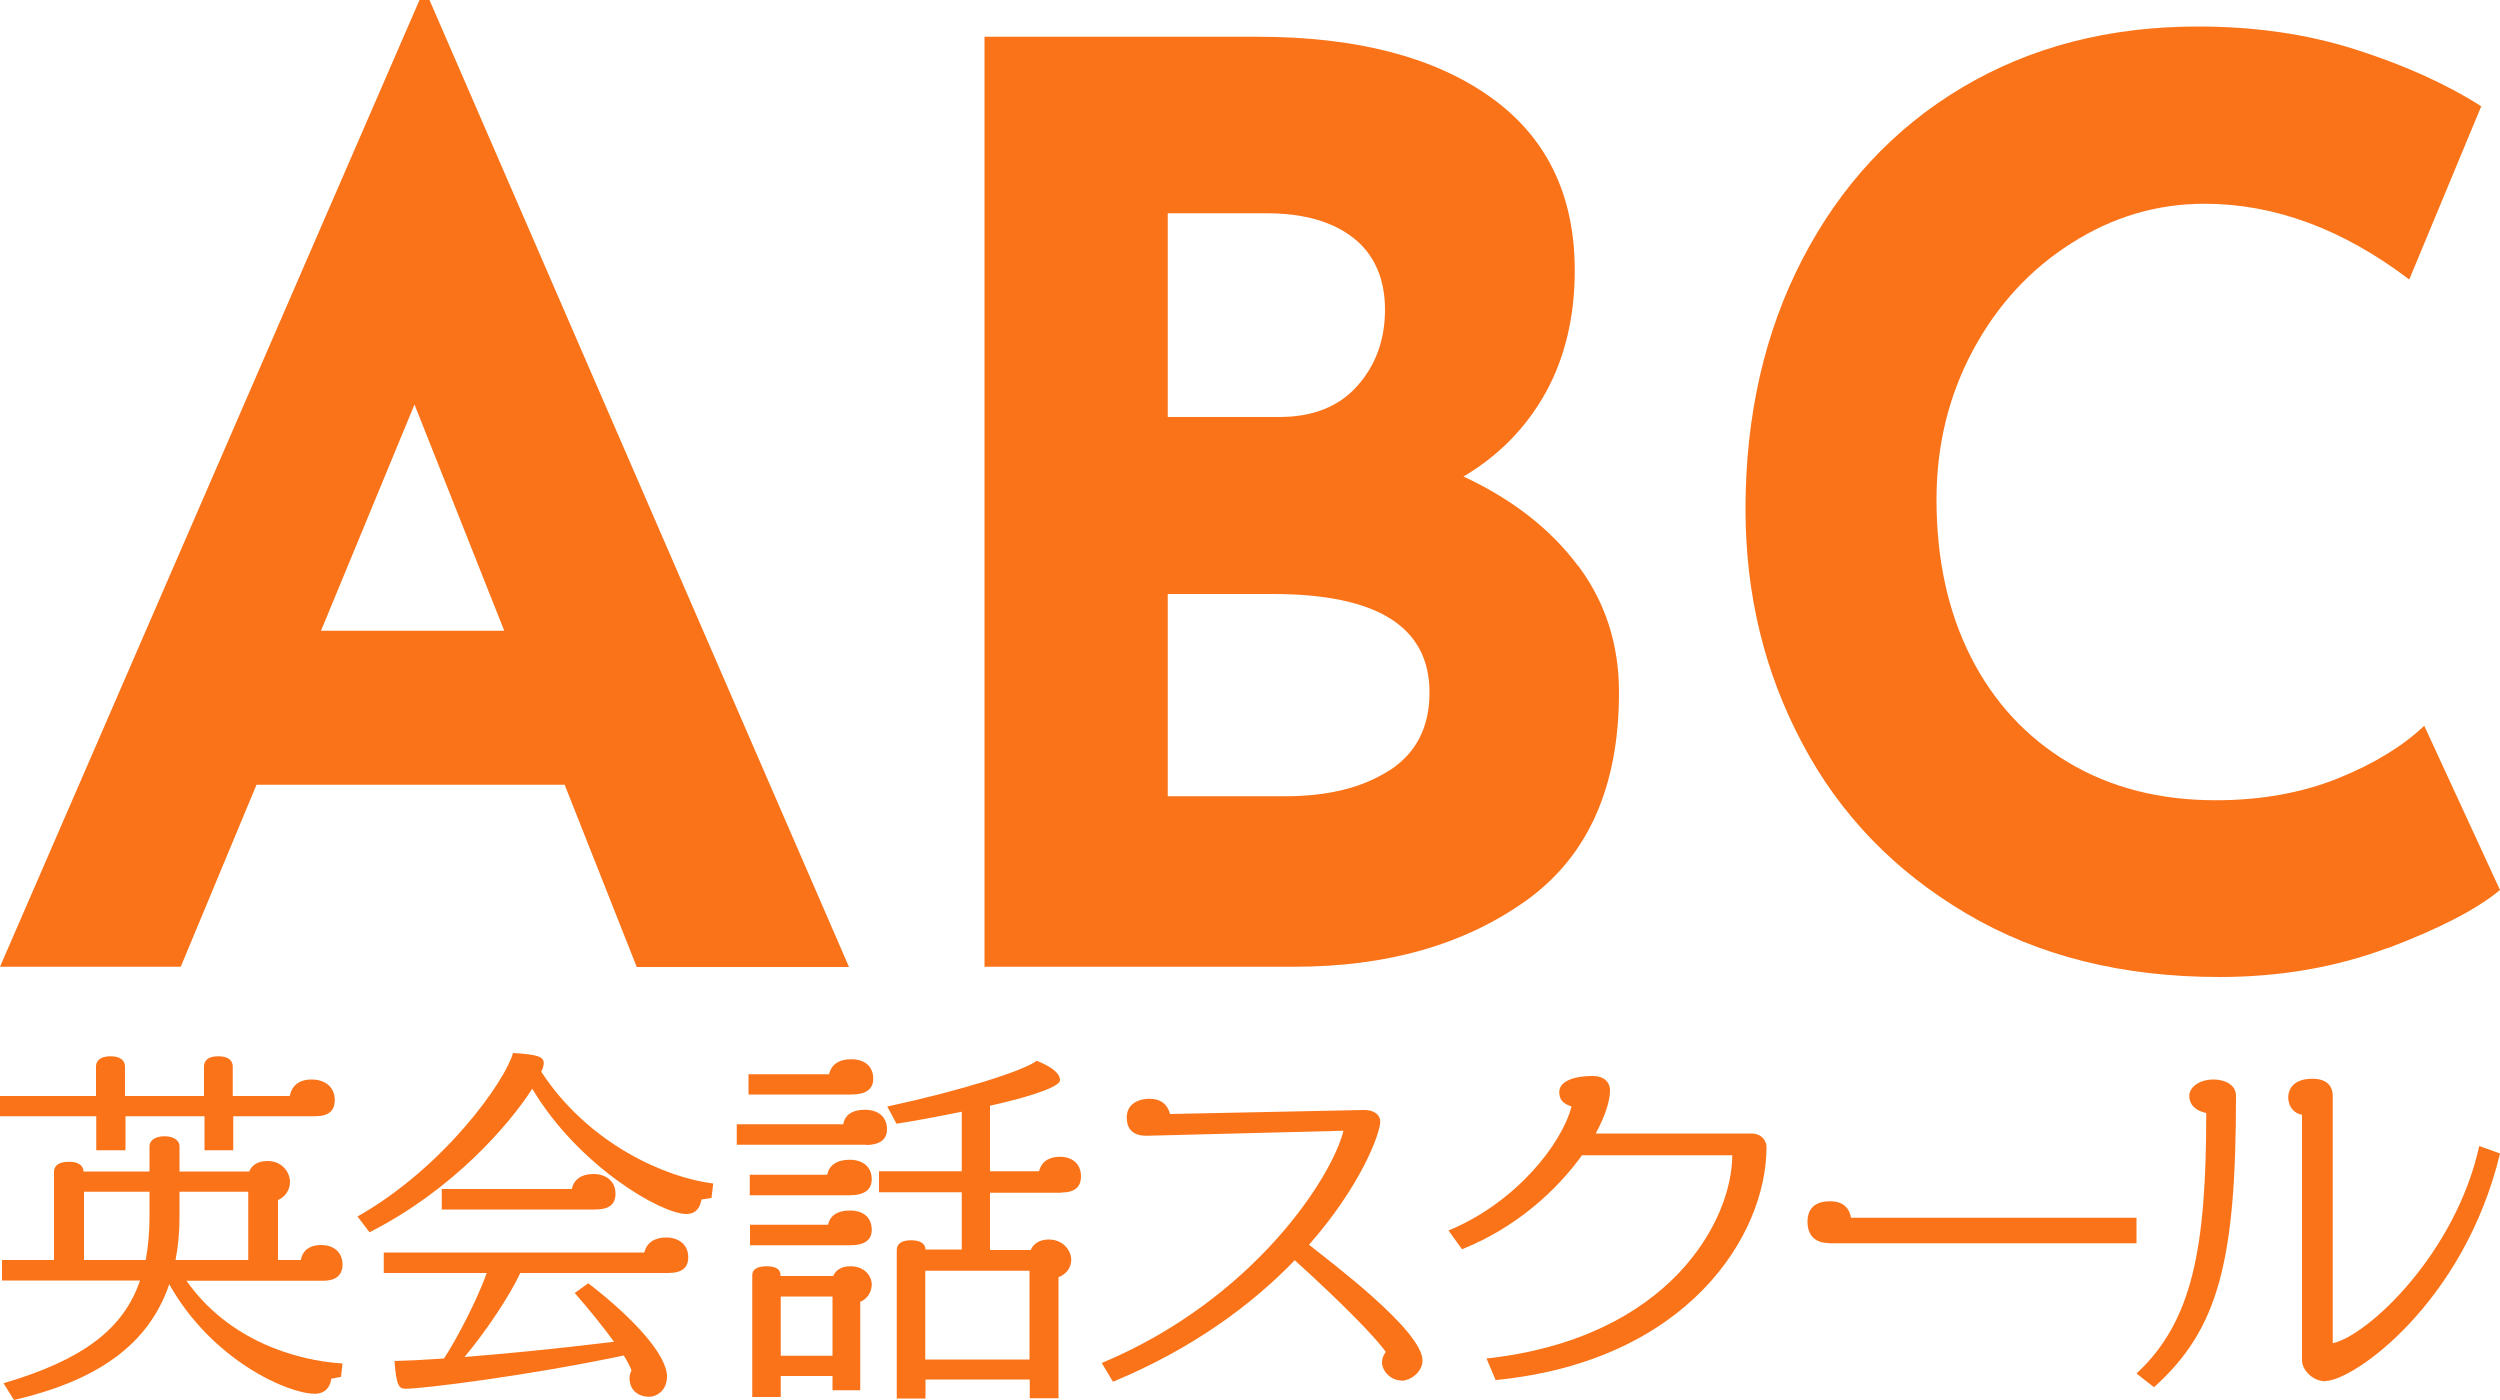
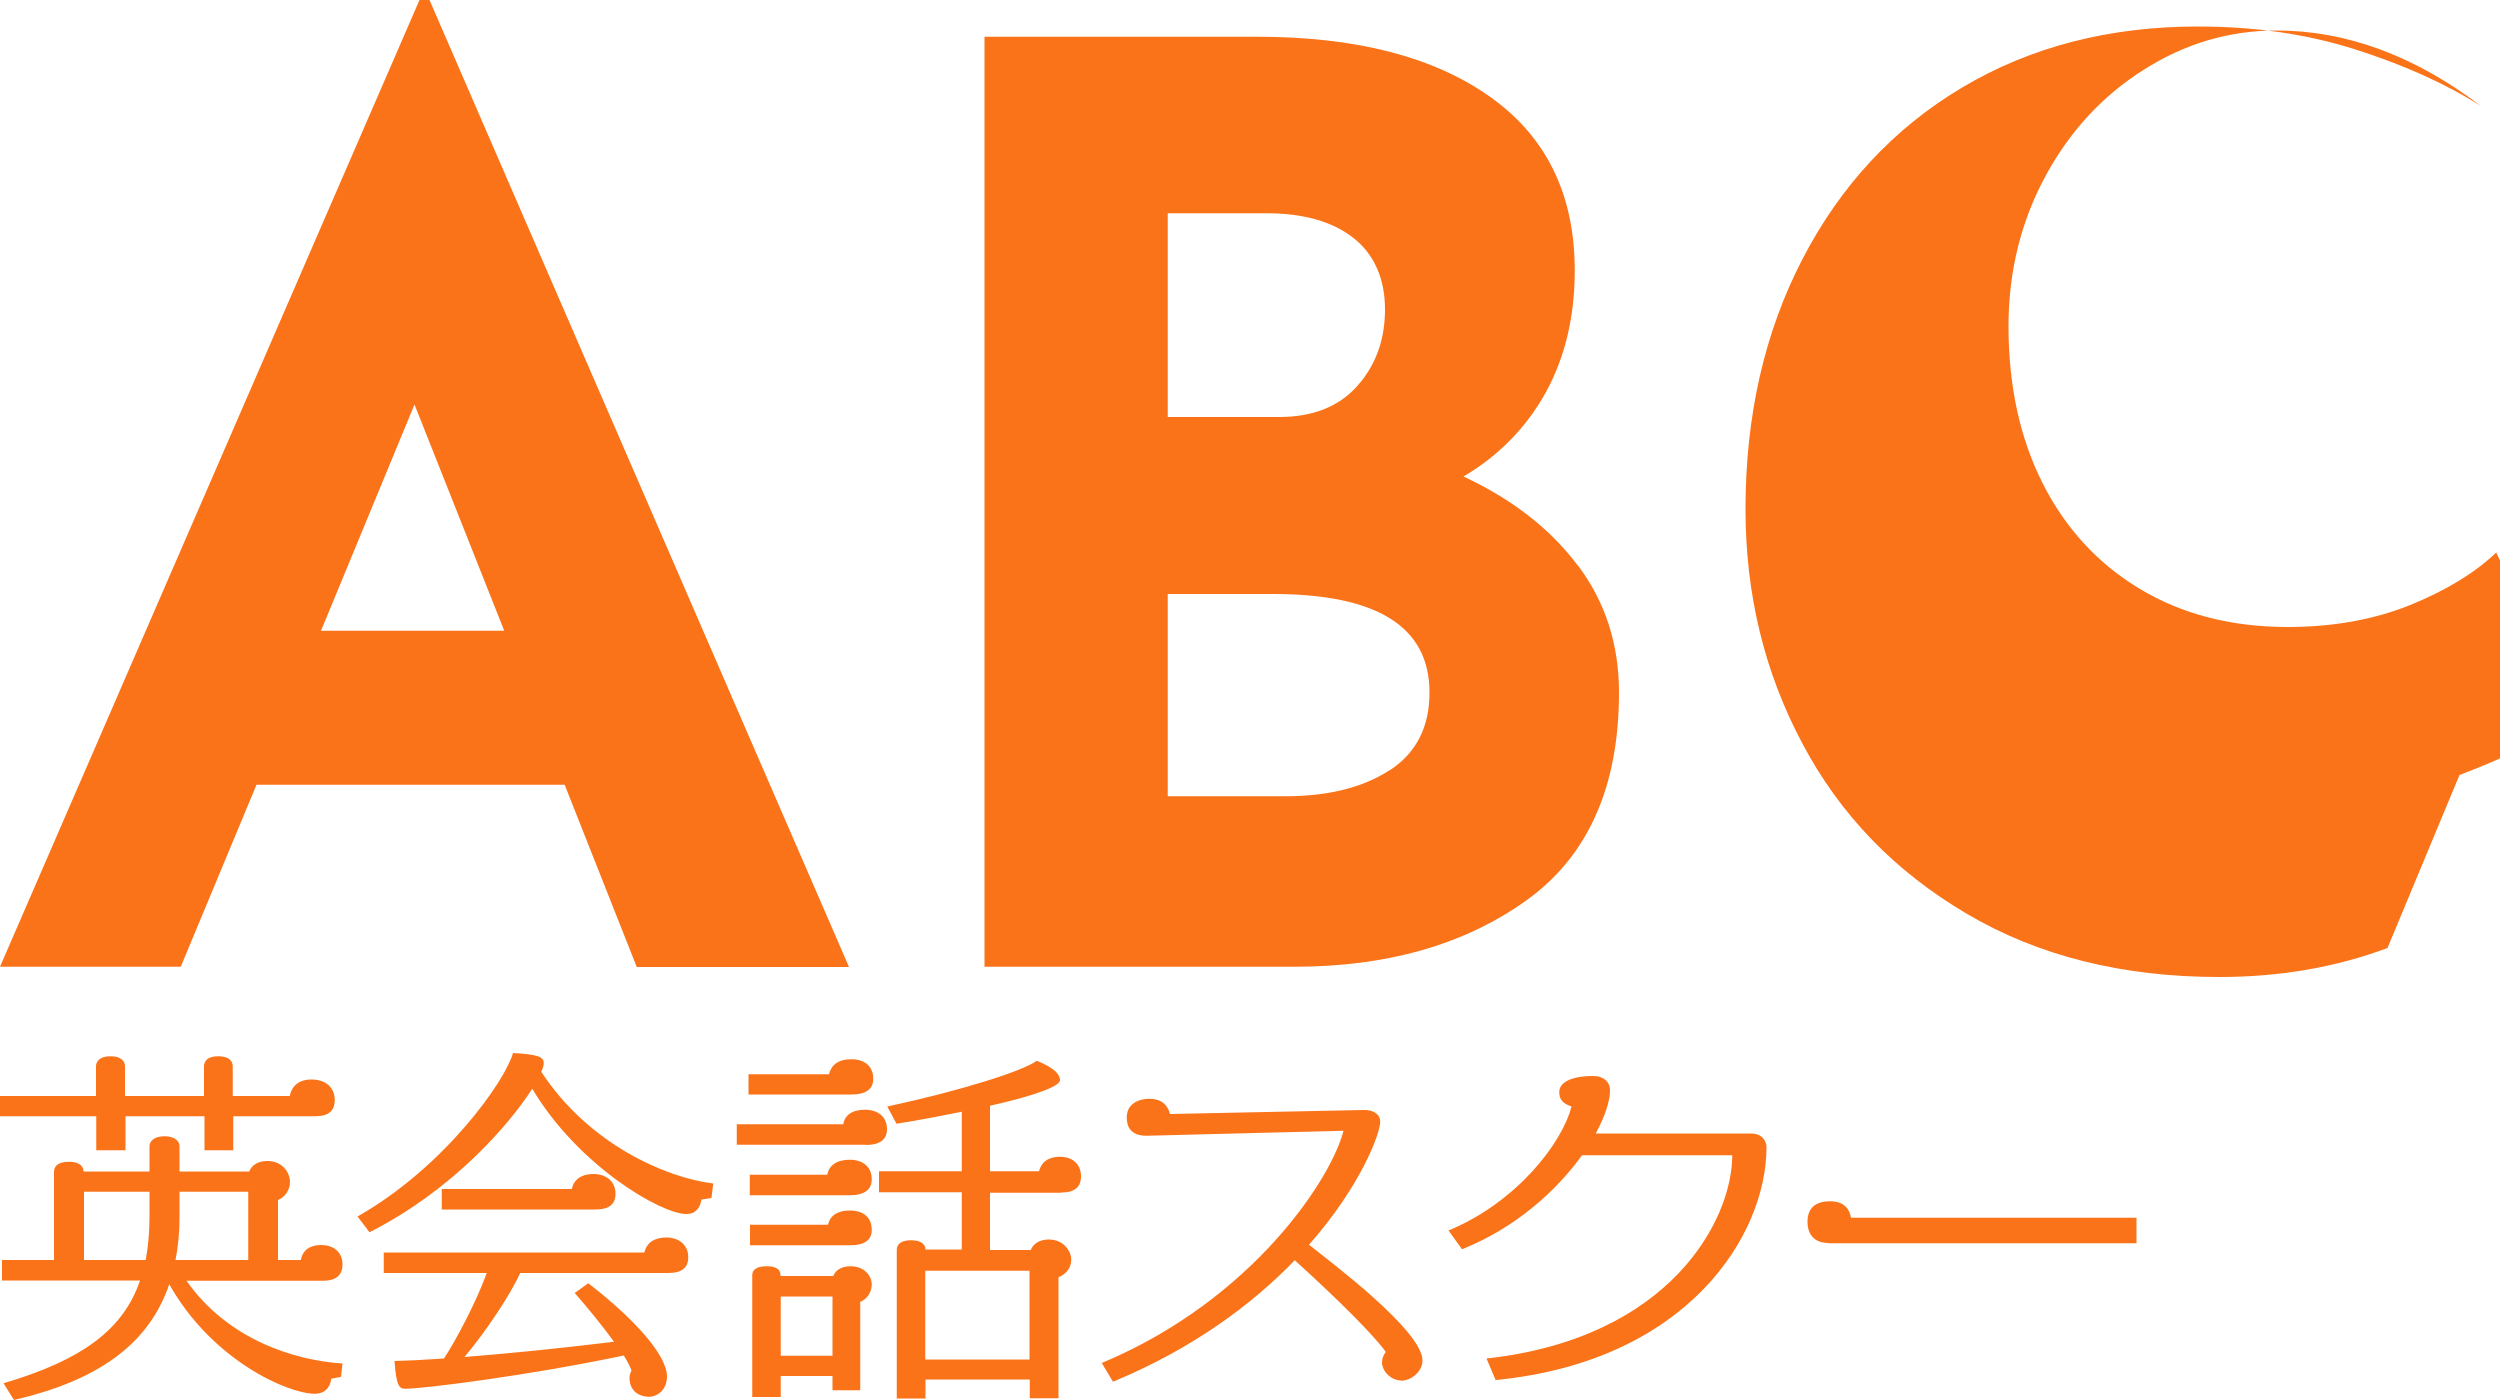
<svg xmlns="http://www.w3.org/2000/svg" id="_レイヤー_1" data-name="レイヤー 1" version="1.1" viewBox="0 0 100 56">
  <defs>
    <style>
      .cls-1 {
        fill: #fa7319;
        stroke-width: 0px;
      }
    </style>
  </defs>
  <g>
    <path class="cls-1" d="M22.6,31.39h-12.34l-3.03,7.28H0L16.78,0h.4l16.78,38.68h-8.49l-2.88-7.28ZM20.17,25.23l-3.59-9.05-3.74,9.05h7.33Z" />
    <path class="cls-1" d="M63.12,22.62c1.1,1.47,1.64,3.16,1.64,5.08,0,3.77-1.24,6.55-3.71,8.32-2.48,1.77-5.57,2.65-9.28,2.65h-12.39V1.47h10.92c3.94,0,7.04.8,9.3,2.4,2.26,1.6,3.39,3.92,3.39,6.95,0,1.85-.39,3.48-1.16,4.88-.78,1.4-1.87,2.52-3.29,3.36,1.95.91,3.48,2.1,4.57,3.56ZM46.71,16.68h4.45c1.35,0,2.39-.41,3.13-1.24.74-.83,1.11-1.85,1.11-3.06s-.42-2.2-1.26-2.86c-.84-.66-2-.99-3.49-.99h-3.94v8.14ZM55.59,30.81c1.06-.69,1.59-1.73,1.59-3.11,0-2.63-2.09-3.94-6.27-3.94h-4.2v8.09h4.7c1.72,0,3.11-.35,4.17-1.04Z" />
-     <path class="cls-1" d="M95.5,37.92c-2.06.77-4.3,1.16-6.72,1.16-3.88,0-7.25-.84-10.11-2.53-2.87-1.69-5.06-3.95-6.57-6.8-1.52-2.85-2.28-5.97-2.28-9.38,0-3.74.76-7.08,2.28-10.01,1.52-2.93,3.64-5.22,6.37-6.85s5.88-2.45,9.45-2.45c2.26,0,4.35.3,6.27.91,1.92.61,3.61,1.36,5.06,2.28l-2.88,6.93c-2.66-2.02-5.39-3.03-8.19-3.03-1.89,0-3.66.52-5.31,1.57-1.65,1.04-2.97,2.47-3.94,4.27s-1.47,3.8-1.47,5.99c0,2.39.46,4.49,1.37,6.29.91,1.8,2.21,3.21,3.89,4.22,1.68,1.01,3.66,1.52,5.91,1.52,1.82,0,3.46-.3,4.9-.88,1.45-.59,2.59-1.29,3.44-2.1l3.03,6.57c-.94.78-2.44,1.55-4.5,2.33Z" />
+     <path class="cls-1" d="M95.5,37.92c-2.06.77-4.3,1.16-6.72,1.16-3.88,0-7.25-.84-10.11-2.53-2.87-1.69-5.06-3.95-6.57-6.8-1.52-2.85-2.28-5.97-2.28-9.38,0-3.74.76-7.08,2.28-10.01,1.52-2.93,3.64-5.22,6.37-6.85s5.88-2.45,9.45-2.45c2.26,0,4.35.3,6.27.91,1.92.61,3.61,1.36,5.06,2.28c-2.66-2.02-5.39-3.03-8.19-3.03-1.89,0-3.66.52-5.31,1.57-1.65,1.04-2.97,2.47-3.94,4.27s-1.47,3.8-1.47,5.99c0,2.39.46,4.49,1.37,6.29.91,1.8,2.21,3.21,3.89,4.22,1.68,1.01,3.66,1.52,5.91,1.52,1.82,0,3.46-.3,4.9-.88,1.45-.59,2.59-1.29,3.44-2.1l3.03,6.57c-.94.78-2.44,1.55-4.5,2.33Z" />
  </g>
  <g>
    <path class="cls-1" d="M12.61,44.65h-3.28v1.36h-1.15v-1.36h-3.16v1.36h-1.17v-1.36H0v-.81h3.84v-1.18c0-.2.14-.41.58-.41s.58.21.58.41v1.18h3.16v-1.18c0-.2.12-.41.57-.41s.58.21.58.41v1.18h2.28c.08-.4.36-.66.87-.66.58,0,.93.33.93.82,0,.43-.24.65-.79.65ZM13.66,55.07l-.41.08c-.04.33-.24.6-.66.6-1.08,0-4.11-1.34-5.82-4.38-.84,2.47-2.95,3.87-6.21,4.63l-.42-.67c3.16-.93,4.8-2.16,5.46-4.11H.08v-.82h2.08v-3.52c0-.2.12-.41.6-.41.45,0,.58.21.58.39h2.64v-1.02c0-.19.19-.39.6-.39s.6.2.6.39v1.02h2.79c.09-.23.31-.42.73-.42.61,0,.9.48.9.84,0,.31-.19.6-.48.72v2.4h.91c.08-.4.37-.6.82-.6s.85.25.85.78c0,.41-.24.65-.78.65h-5.46c1.66,2.37,4.35,3.19,6.24,3.31l-.06.54ZM5.98,47.67h-2.62v2.73h2.47c.09-.51.15-1.08.15-1.71v-1.02ZM9.92,47.67h-2.74v1.05c0,.61-.06,1.17-.16,1.68h2.91v-2.73Z" />
    <path class="cls-1" d="M28.45,47.92l-.39.06c-.06.33-.22.58-.61.58-1,0-4.32-1.92-6.16-5.01-.93,1.45-3.19,4.06-6.51,5.74l-.48-.63c3.49-1.98,5.92-5.44,6.22-6.54,1.03.06,1.23.16,1.23.41,0,.07-.03.2-.1.34,1.89,2.89,4.98,4.24,6.88,4.47l-.07.57ZM26.7,50.92h-5.89c-.42.91-1.36,2.32-2.23,3.36,1.48-.12,3.45-.3,5.98-.61-.42-.58-.97-1.26-1.57-1.95l.54-.39c1.87,1.44,3.15,2.89,3.15,3.73,0,.54-.39.81-.72.81-.42,0-.78-.25-.78-.76,0-.1.04-.21.08-.29-.04-.13-.16-.36-.31-.6-3.85.81-8.02,1.33-8.74,1.33-.24,0-.36-.11-.43-1.11.46-.01,1.11-.04,1.98-.1.49-.75,1.3-2.28,1.71-3.42h-4.12v-.82h10.42c.1-.39.4-.6.88-.6s.88.27.88.79c0,.41-.24.63-.81.63ZM23.82,48.38h-6.15v-.82h5.2c.09-.39.39-.6.87-.6s.88.27.88.79c0,.41-.24.63-.81.63Z" />
    <path class="cls-1" d="M34.63,45.79h-5.16v-.82h4.26c.06-.37.36-.58.87-.58s.88.27.88.78c0,.42-.3.63-.85.63ZM34.06,43.78h-4.12v-.81h3.22c.09-.37.36-.6.9-.6.51,0,.87.27.87.78,0,.42-.3.63-.87.63ZM33.99,47.81h-4v-.82h3.1c.07-.37.37-.6.9-.6s.88.29.88.78c0,.42-.3.64-.88.64ZM34.02,49.81h-4.02v-.82h3.12c.08-.36.37-.57.87-.57.54,0,.88.27.88.78,0,.39-.28.61-.85.61ZM34.41,52.09v3.52h-1.11v-.57h-2.07v.84h-1.14v-4.87c0-.2.14-.36.58-.36.42,0,.55.16.55.36v.03h2.11c.08-.21.3-.39.69-.39.57,0,.85.4.85.73,0,.3-.19.6-.48.7ZM33.3,51.86h-2.07v2.37h2.07v-2.37ZM42.46,47.71h-2.86v2.29h1.63c.09-.23.33-.42.72-.42.61,0,.9.48.9.81s-.21.58-.51.7v4.84h-1.15v-.75h-4.17v.76h-1.15v-5.94c0-.2.13-.39.57-.39s.58.19.58.37h1.45v-2.29h-3.31v-.84h3.31v-2.38c-.75.15-1.6.32-2.61.48l-.37-.69c2.94-.63,5.46-1.43,5.98-1.83.67.27.93.53.93.78,0,.2-.72.55-2.8,1.02v2.62h1.96c.09-.36.37-.58.84-.58s.84.27.84.78c0,.42-.24.65-.78.65ZM41.18,50.83h-4.17v3.55h4.17v-3.55Z" />
    <path class="cls-1" d="M56.06,55.22c-.44,0-.78-.39-.78-.72,0-.13.04-.28.15-.42-.39-.58-1.87-2.07-3.64-3.67-1.66,1.72-4.02,3.51-7.27,4.86l-.45-.75c6.09-2.55,9.21-7.44,9.67-9.29l-7.86.2c-.69.01-.81-.41-.81-.73,0-.58.52-.75.91-.75.46,0,.73.24.82.61l7.75-.16c.42-.01.66.2.66.46,0,.48-.78,2.58-2.85,4.93.81.65,4.54,3.43,4.54,4.63,0,.44-.45.81-.86.81Z" />
    <path class="cls-1" d="M59.83,55.21l-.37-.87c7.36-.81,9.83-5.55,9.83-8.13h-6.01c-1,1.39-2.62,2.89-4.8,3.76l-.54-.75c2.71-1.12,4.54-3.48,4.92-4.96-.36-.12-.49-.29-.49-.58,0-.37.45-.64,1.35-.64.4,0,.68.21.68.58,0,.42-.2,1.03-.57,1.72h6.22c.42,0,.61.29.61.55,0,3.49-3.12,8.55-10.82,9.31Z" />
    <path class="cls-1" d="M73.14,49.72c-.59,0-.84-.37-.84-.85,0-.54.31-.82.91-.82.45,0,.75.21.83.66h11.42v1.02h-12.32Z" />
-     <path class="cls-1" d="M86.16,55.49l-.7-.55c2.24-2.08,2.79-5.01,2.79-10.42-.45-.09-.68-.35-.68-.69,0-.3.35-.65.97-.65.44,0,.9.2.9.65,0,6.63-.7,9.34-3.28,11.66ZM93.01,55.25c-.5,0-.93-.45-.93-.84v-9.82c-.29-.04-.55-.3-.55-.69s.27-.75.96-.75c.6,0,.82.3.82.7v9.88c1.43-.32,4.92-3.61,5.86-7.89l.83.3c-1.43,5.97-5.86,9.1-6.99,9.1Z" />
  </g>
</svg>